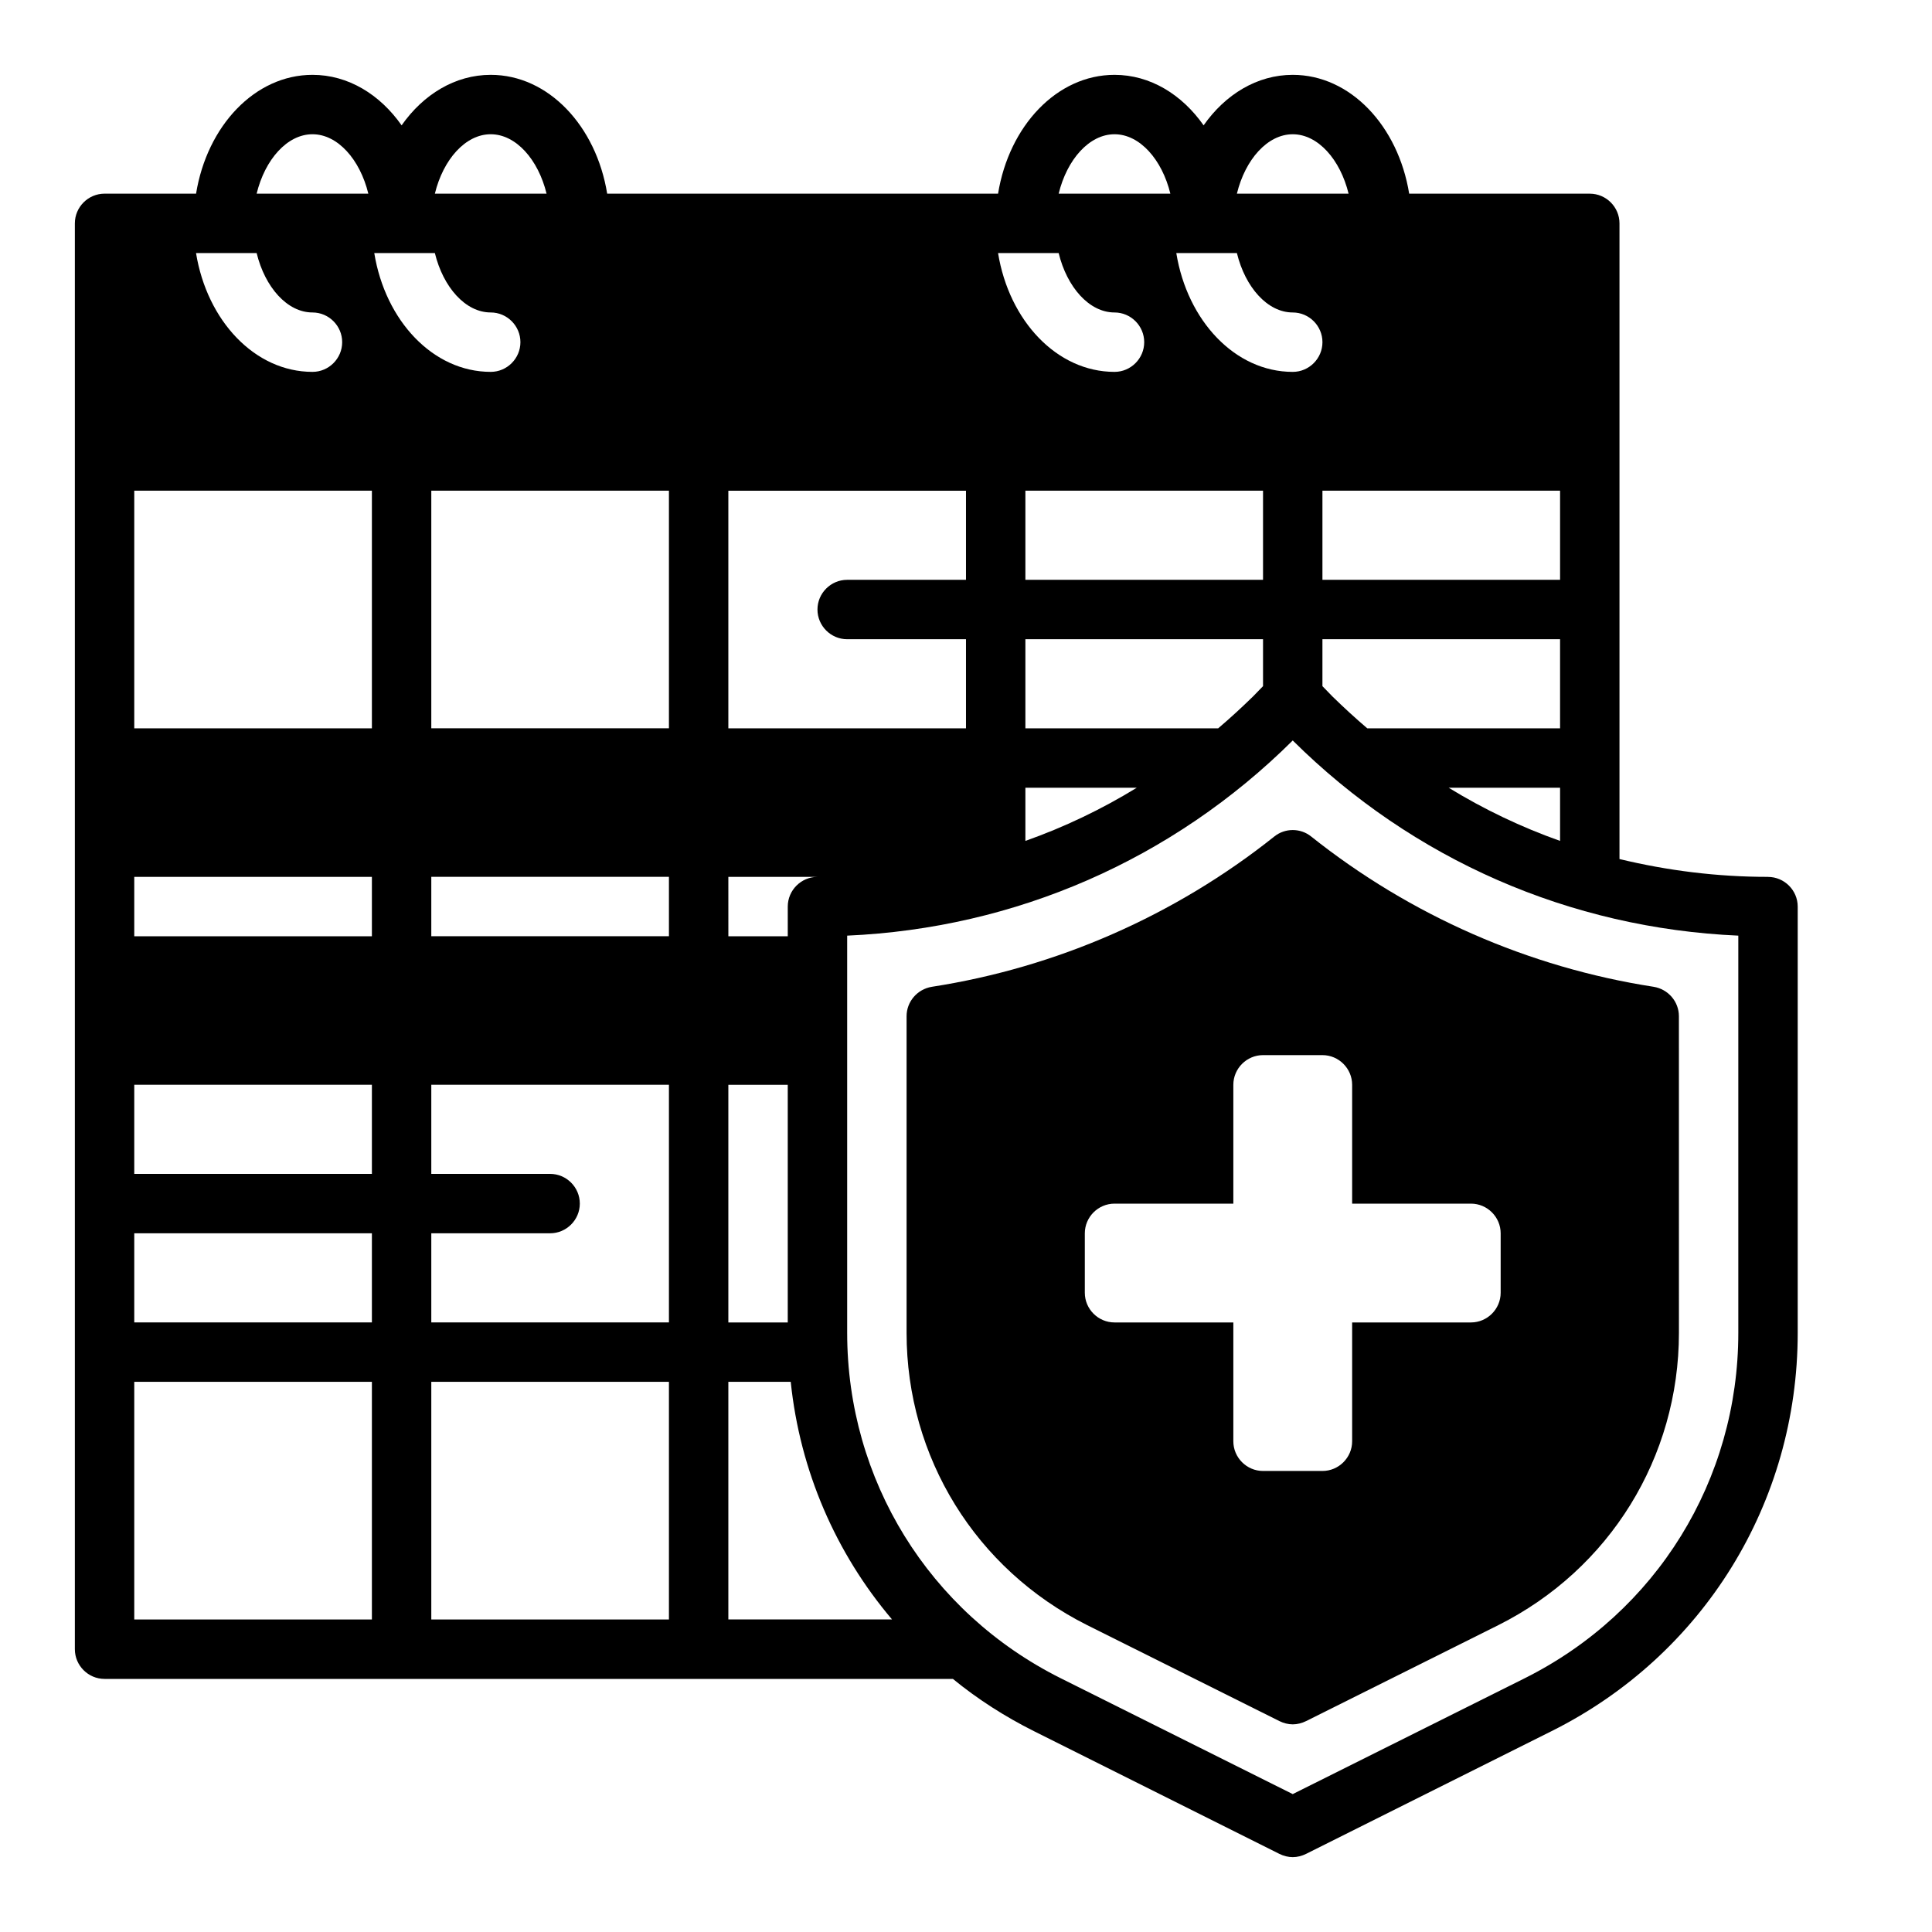
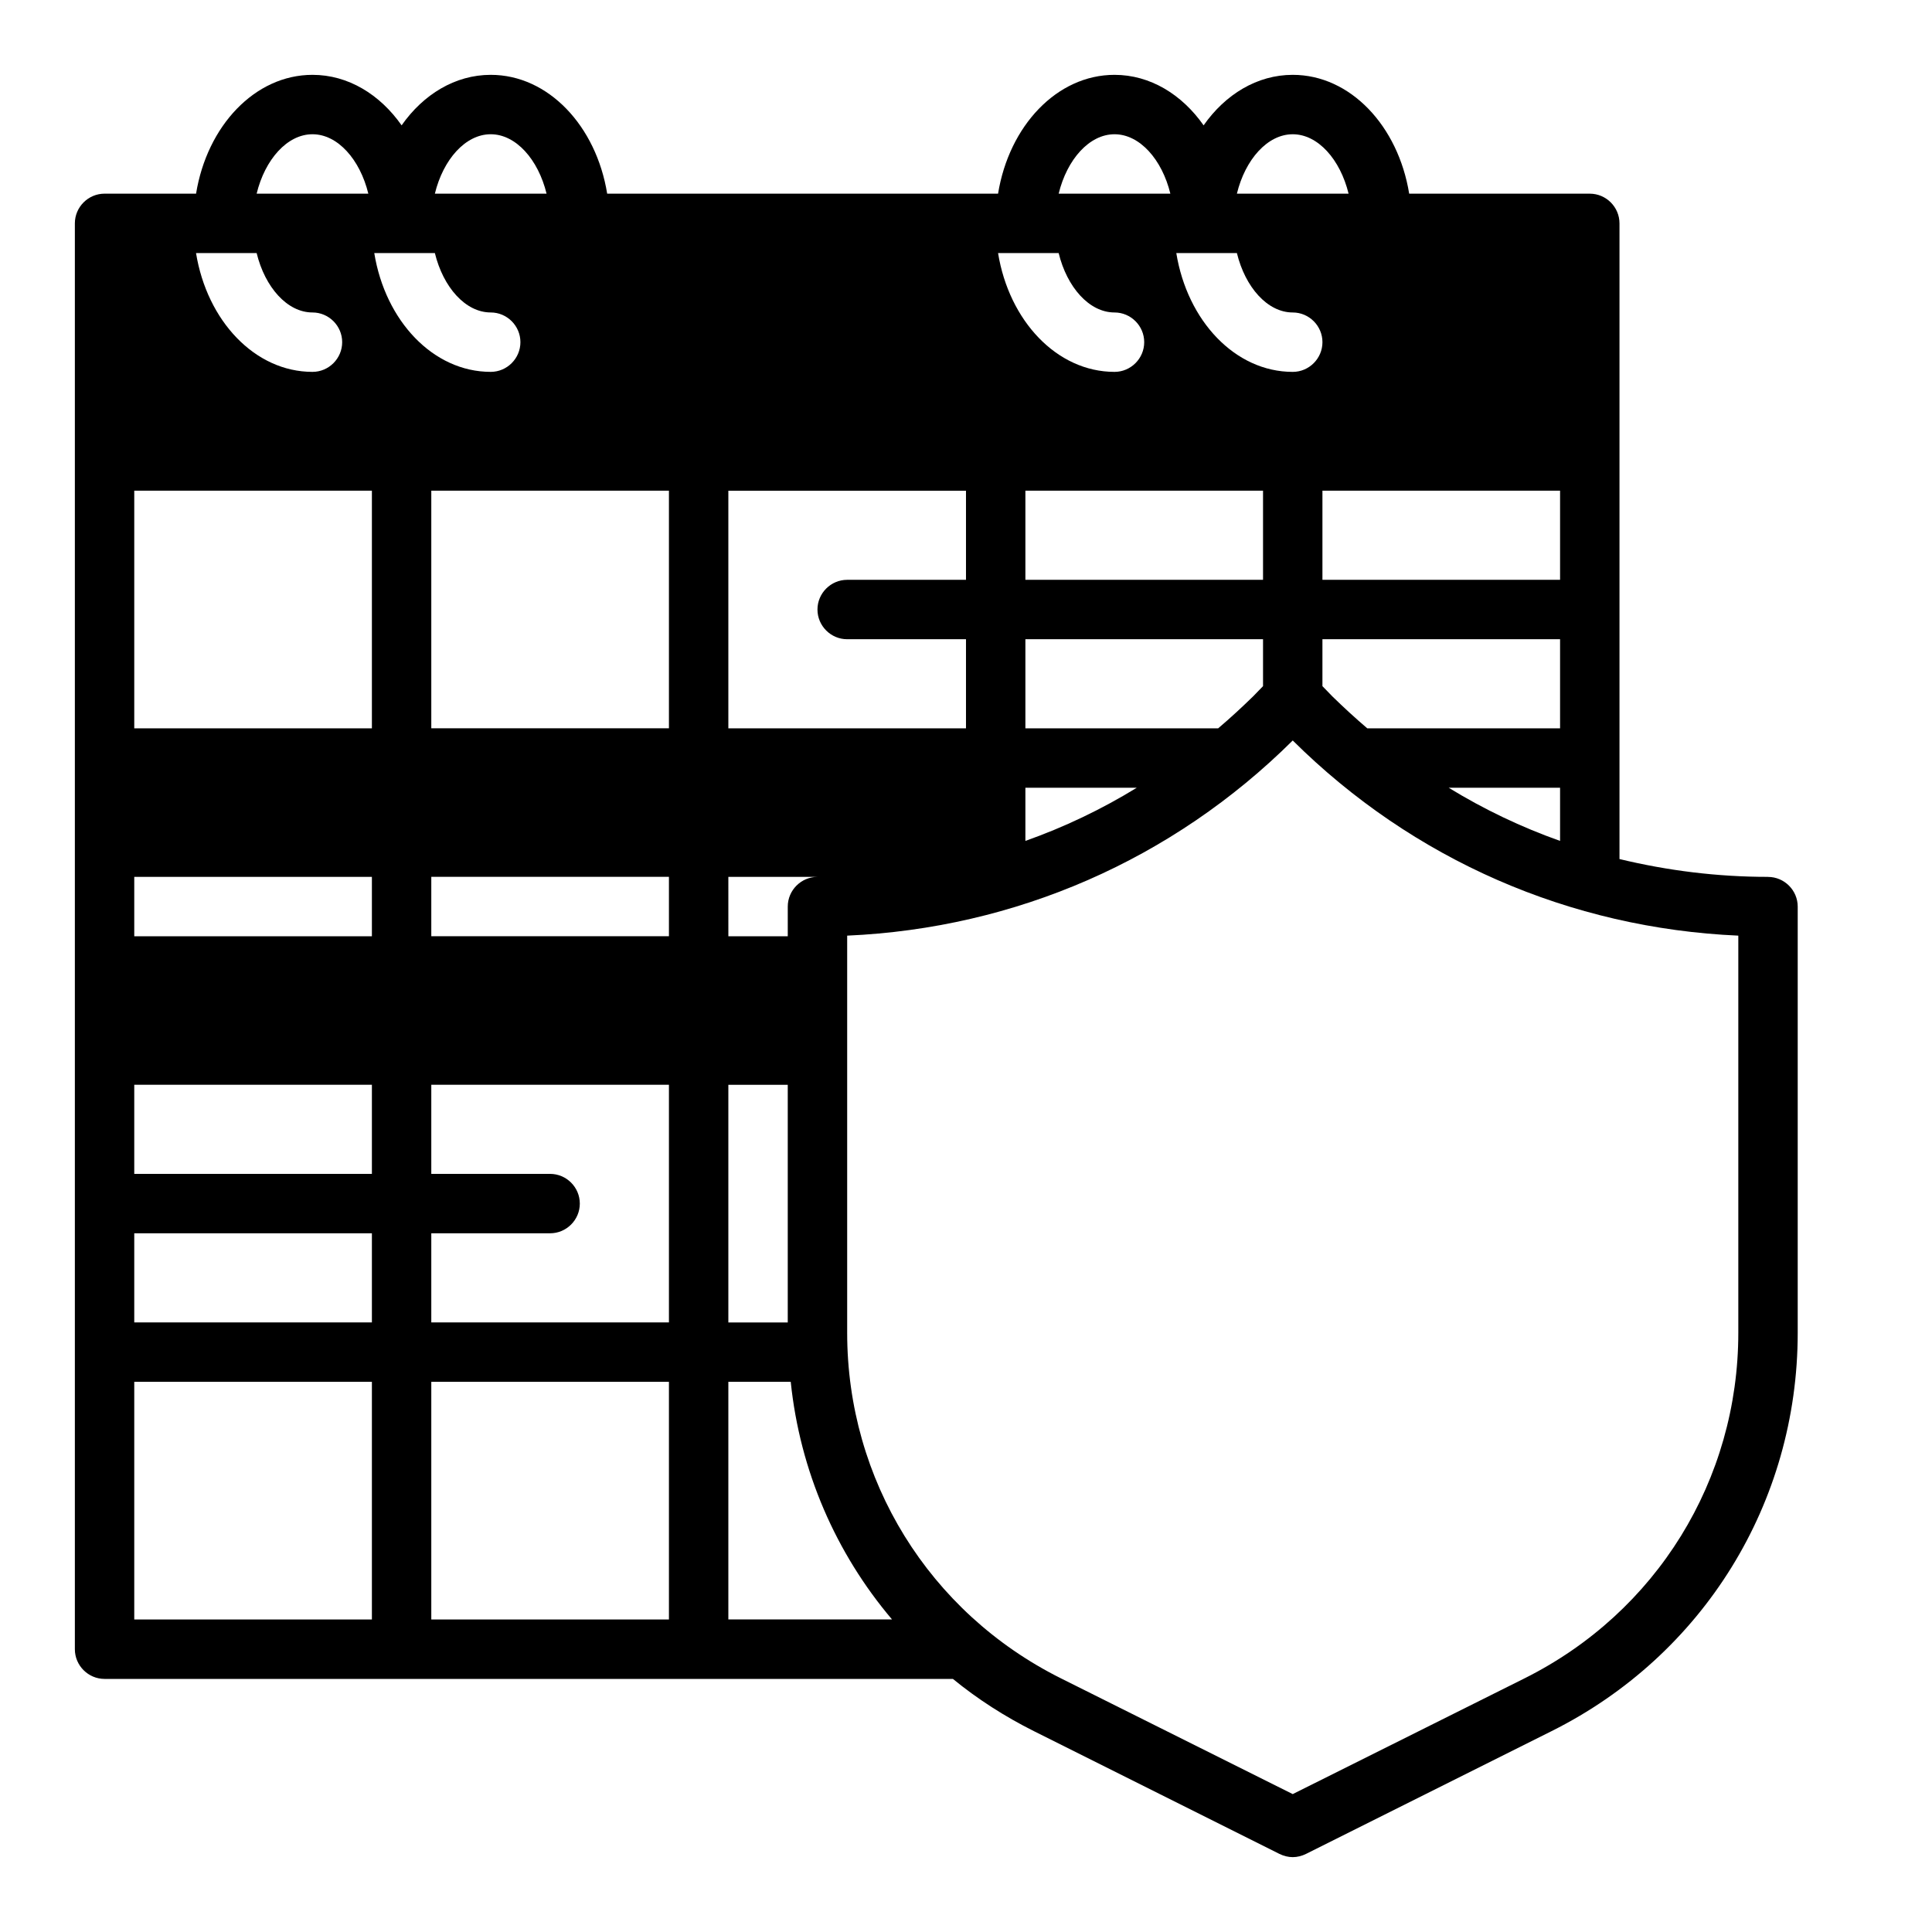
<svg xmlns="http://www.w3.org/2000/svg" fill="#000000" width="800px" height="800px" version="1.1" viewBox="144 144 512 512">
  <g>
    <path d="m612.54 376.38c-13.461 0-26.609-1.652-39.359-4.723v-168.46c0-4.328-3.543-7.871-7.871-7.871h-47.863c-2.914-17.949-15.586-31.492-30.859-31.492-9.445 0-17.871 5.195-23.617 13.383-5.746-8.184-14.168-13.383-23.613-13.383-15.273 0-27.945 13.539-30.859 31.488h-103.59c-2.914-17.945-15.59-31.488-30.859-31.488-9.445 0-17.871 5.195-23.617 13.383-5.746-8.184-14.168-13.383-23.617-13.383-15.27 0-27.945 13.543-30.855 31.488h-24.246c-4.332 0-7.875 3.543-7.875 7.875v377.86c0 4.328 3.543 7.871 7.871 7.871h224.82c6.535 5.352 13.777 9.996 21.492 13.855l65.023 32.512c1.105 0.551 2.363 0.867 3.543 0.867 1.18 0 2.441-0.316 3.543-0.867l65.023-32.512c40.227-20.074 65.258-60.535 65.258-105.56v-112.96c0-4.328-3.543-7.871-7.871-7.871zm-55.105-102.34v23.617h-62.977v-23.617zm-51.09 62.977c-3.148-2.676-6.219-5.512-9.211-8.422l-2.676-2.758v-12.438h62.977v23.617zm51.09 15.742v14.09c-10.234-3.621-20.152-8.344-29.52-14.09zm-70.848-173.18c6.691 0 12.594 6.691 14.801 15.742h-29.598c2.203-9.051 8.105-15.742 14.797-15.742zm-14.797 31.488c2.203 9.055 8.109 15.742 14.801 15.742 4.328 0 7.871 3.543 7.871 7.871s-3.543 7.871-7.871 7.871c-15.273 0-27.945-13.539-30.859-31.488zm-56.051 125.95v-23.617h62.977v12.438l-2.676 2.754c-2.992 2.914-6.062 5.746-9.211 8.422zm29.52 15.742c-9.367 5.746-19.285 10.469-29.52 14.09v-14.09zm-29.52-55.102v-23.617h62.977v23.617zm23.617-118.08c6.691 0 12.594 6.691 14.801 15.742h-29.598c2.199-9.051 8.105-15.742 14.797-15.742zm-14.801 31.488c2.203 9.055 8.109 15.742 14.801 15.742 4.328 0 7.871 3.543 7.871 7.871s-3.543 7.871-7.871 7.871c-15.273 0-27.945-13.539-30.859-31.488zm-87.535 62.977h62.977v23.617h-31.488c-4.328 0-7.871 3.543-7.871 7.871s3.543 7.871 7.871 7.871h31.488v23.617h-62.977zm0 102.34h23.617c-4.328 0-7.871 3.543-7.871 7.871v7.871h-15.742zm0 55.105h15.742v62.977h-15.742zm-62.977-251.91c6.691 0 12.594 6.691 14.801 15.742h-29.598c2.199-9.051 8.105-15.742 14.797-15.742zm-47.234 0c6.691 0 12.594 6.691 14.801 15.742h-29.598c2.203-9.051 8.105-15.742 14.797-15.742zm-14.797 31.488c2.203 9.051 8.105 15.742 14.797 15.742 4.328 0 7.871 3.543 7.871 7.871s-3.543 7.871-7.871 7.871c-15.273 0-27.945-13.539-30.859-31.488zm30.543 362.11h-62.977v-62.977h62.977zm0-78.723h-62.977v-23.617h62.977zm0-39.359h-62.977v-23.617h62.977zm0-62.977h-62.977v-15.742h62.977zm0-55.102h-62.977v-62.977h62.977zm0.629-125.95h16.059c2.203 9.055 8.109 15.742 14.801 15.742 4.328 0 7.871 3.543 7.871 7.871s-3.543 7.871-7.871 7.871c-15.273 0.004-27.945-13.535-30.859-31.484zm78.09 362.11h-62.977v-62.977h62.977zm0-78.723h-62.977v-23.617h31.488c4.328 0 7.871-3.543 7.871-7.871s-3.543-7.871-7.871-7.871h-31.488v-23.617h62.977zm0-102.34h-62.977v-15.742h62.977zm0-55.102h-62.977v-62.977h62.977zm15.746 236.16v-62.977h16.531c2.441 23.617 11.965 45.422 26.844 62.977zm267.65-75.965c0 38.965-21.648 74.074-56.602 91.551l-61.48 30.699-61.48-30.699c-34.949-17.477-56.598-52.586-56.598-91.551v-105.25c44.555-1.969 86.199-20.074 118.08-51.719 31.883 31.645 73.523 49.75 118.08 51.719z" />
-     <path d="m481.71 365.68c-26.293 20.941-57.703 34.715-90.766 39.832-3.856 0.633-6.691 3.938-6.691 7.793v83.914c0 32.984 18.344 62.66 47.863 77.461l50.934 25.426c1.102 0.551 2.363 0.867 3.543 0.867s2.441-0.316 3.543-0.867l50.934-25.426c29.52-14.801 47.863-44.477 47.863-77.461l-0.008-83.914c0-3.856-2.832-7.164-6.691-7.793-33.062-5.117-64.473-18.895-90.766-39.832-2.832-2.281-6.926-2.281-9.758 0zm12.75 57.938c4.328 0 7.871 3.543 7.871 7.871v31.488h31.488c4.328 0 7.871 3.543 7.871 7.871v15.742c0 4.328-3.543 7.871-7.871 7.871h-31.488v31.488c0 4.328-3.543 7.871-7.871 7.871h-15.742c-4.328 0-7.871-3.543-7.871-7.871v-31.488h-31.488c-4.328 0-7.871-3.543-7.871-7.871v-15.742c0-4.328 3.543-7.871 7.871-7.871h31.488v-31.488c0-4.328 3.543-7.871 7.871-7.871z" />
  </g>
</svg>